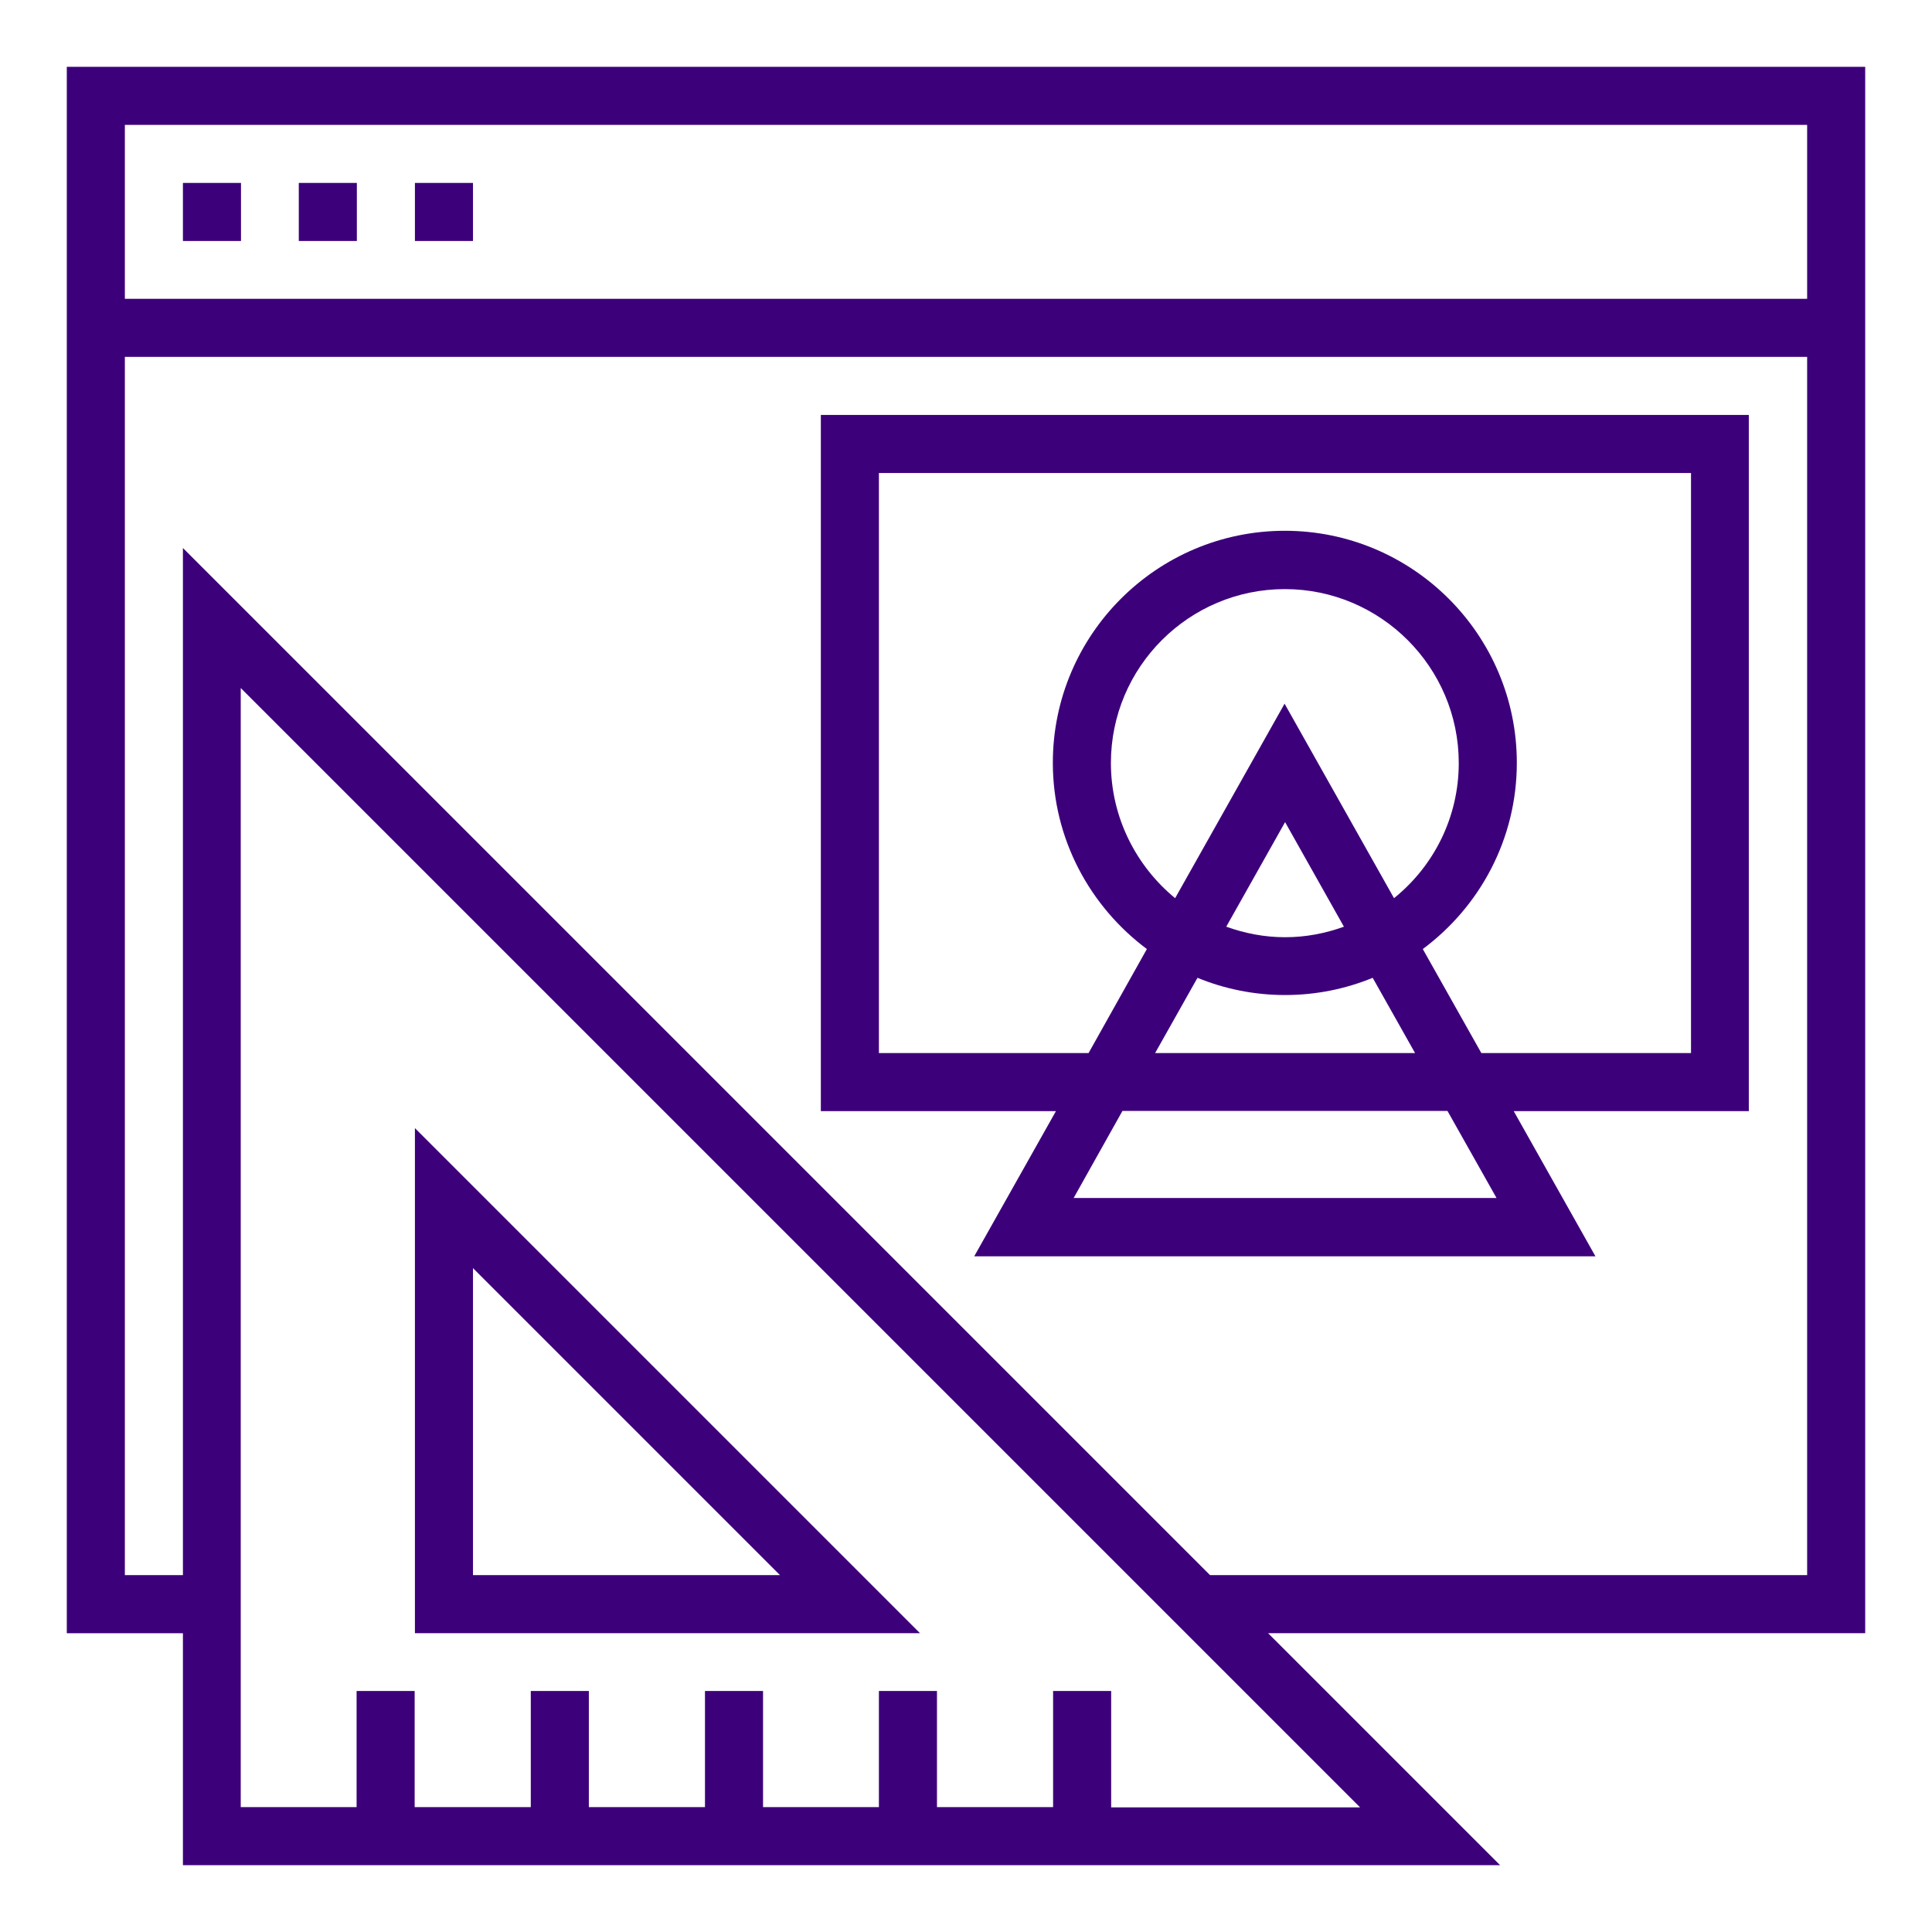
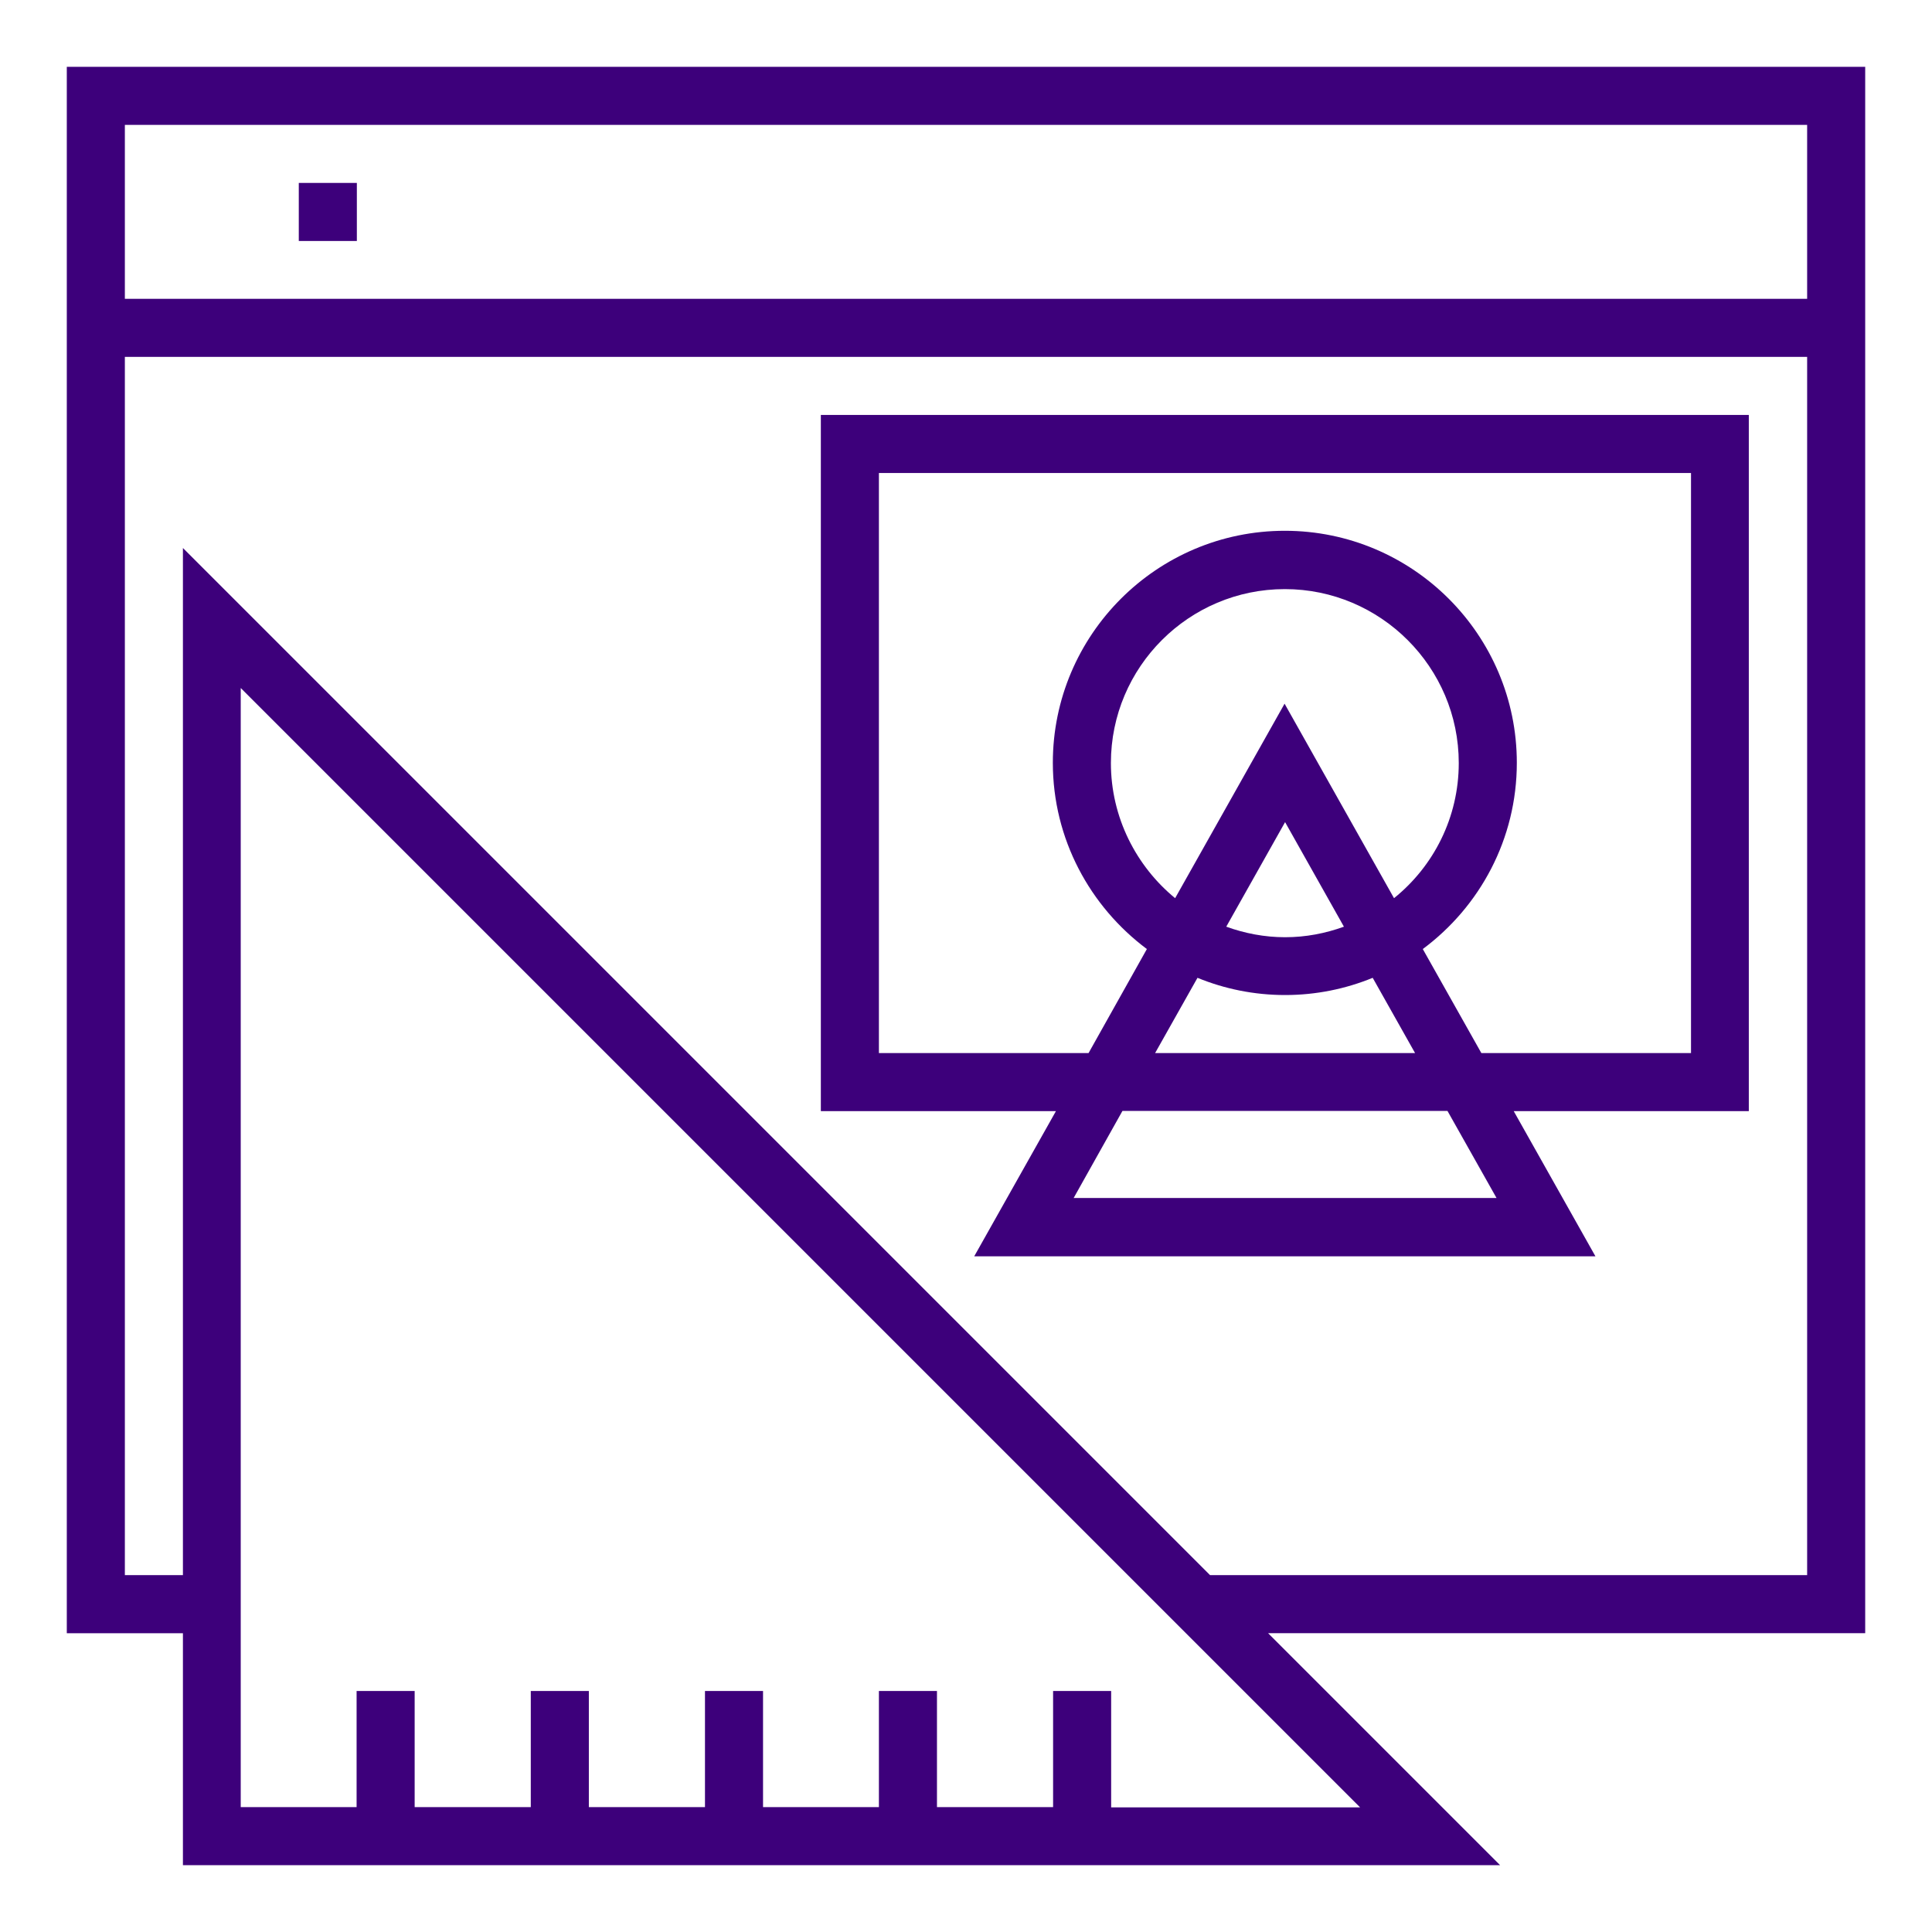
<svg xmlns="http://www.w3.org/2000/svg" version="1.1" id="Layer_1" x="0px" y="0px" viewBox="0 0 752 752" style="enable-background:new 0 0 752 752;" xml:space="preserve">
  <style type="text/css">
	.st0{fill:#3D007B;}
</style>
  <g>
    <path class="st0" d="M726,26H26v609.7h45.2V726h512.7l-90.3-90.3l232.4,0L726,26z M703.4,48.6v67.7H48.6V48.6H703.4z M432.5,703.4   v-45.2h-22.6v45.2h-45.2v-45.2h-22.6v45.2H297v-45.2h-22.6v45.2h-45.2v-45.2h-22.6v45.2h-45.2v-45.2h-22.6v45.2H93.7V267.8   l435.7,435.7H432.5z M471,613.1L71.2,213.3v399.8H48.6V138.9h654.8v474.2H471z" />
-     <path class="st0" d="M71.2,71.2h22.6v22.6H71.2V71.2z" />
    <path class="st0" d="M116.3,71.2h22.6v22.6h-22.6V71.2z" />
-     <path class="st0" d="M161.5,71.2h22.6v22.6h-22.6V71.2z" />
-     <path class="st0" d="M161.5,439.1v196.6h196.6L161.5,439.1z M184.1,493.6l119.5,119.5H184.1V493.6z" />
+     <path class="st0" d="M161.5,71.2h22.6v22.6V71.2z" />
    <path class="st0" d="M319.5,432.5H411l-31.8,56.5h241.8l-31.8-56.5h91.5v-271H319.5L319.5,432.5z M582.5,466.3H417.9l19-33.9h126.5   L582.5,466.3z M432.4,297c0-37.4,30.4-67.7,67.7-67.7s67.7,30.4,67.7,67.7c0,21.2-9.8,40.2-25.2,52.6l-42.6-75.7l-42.6,75.7   C442.3,337.2,432.4,318.2,432.4,297z M500.2,320l22.9,40.7c-7.2,2.6-14.8,4.1-22.9,4.1c-8,0-15.7-1.5-22.9-4.1L500.2,320z    M500.2,387.3c12.1,0,23.6-2.4,34.1-6.7l16.5,29.3H449.6l16.5-29.3C476.6,384.9,488.1,387.3,500.2,387.3L500.2,387.3z M342.1,184.1   h316.1v225.8h-81.6l-22.8-40.5c22.2-16.5,36.6-42.8,36.6-72.5c0-49.8-40.5-90.3-90.3-90.3c-49.8,0-90.3,40.5-90.3,90.3   c0,29.7,14.5,56,36.6,72.5l-22.7,40.5h-81.6V184.1z" />
  </g>
</svg>